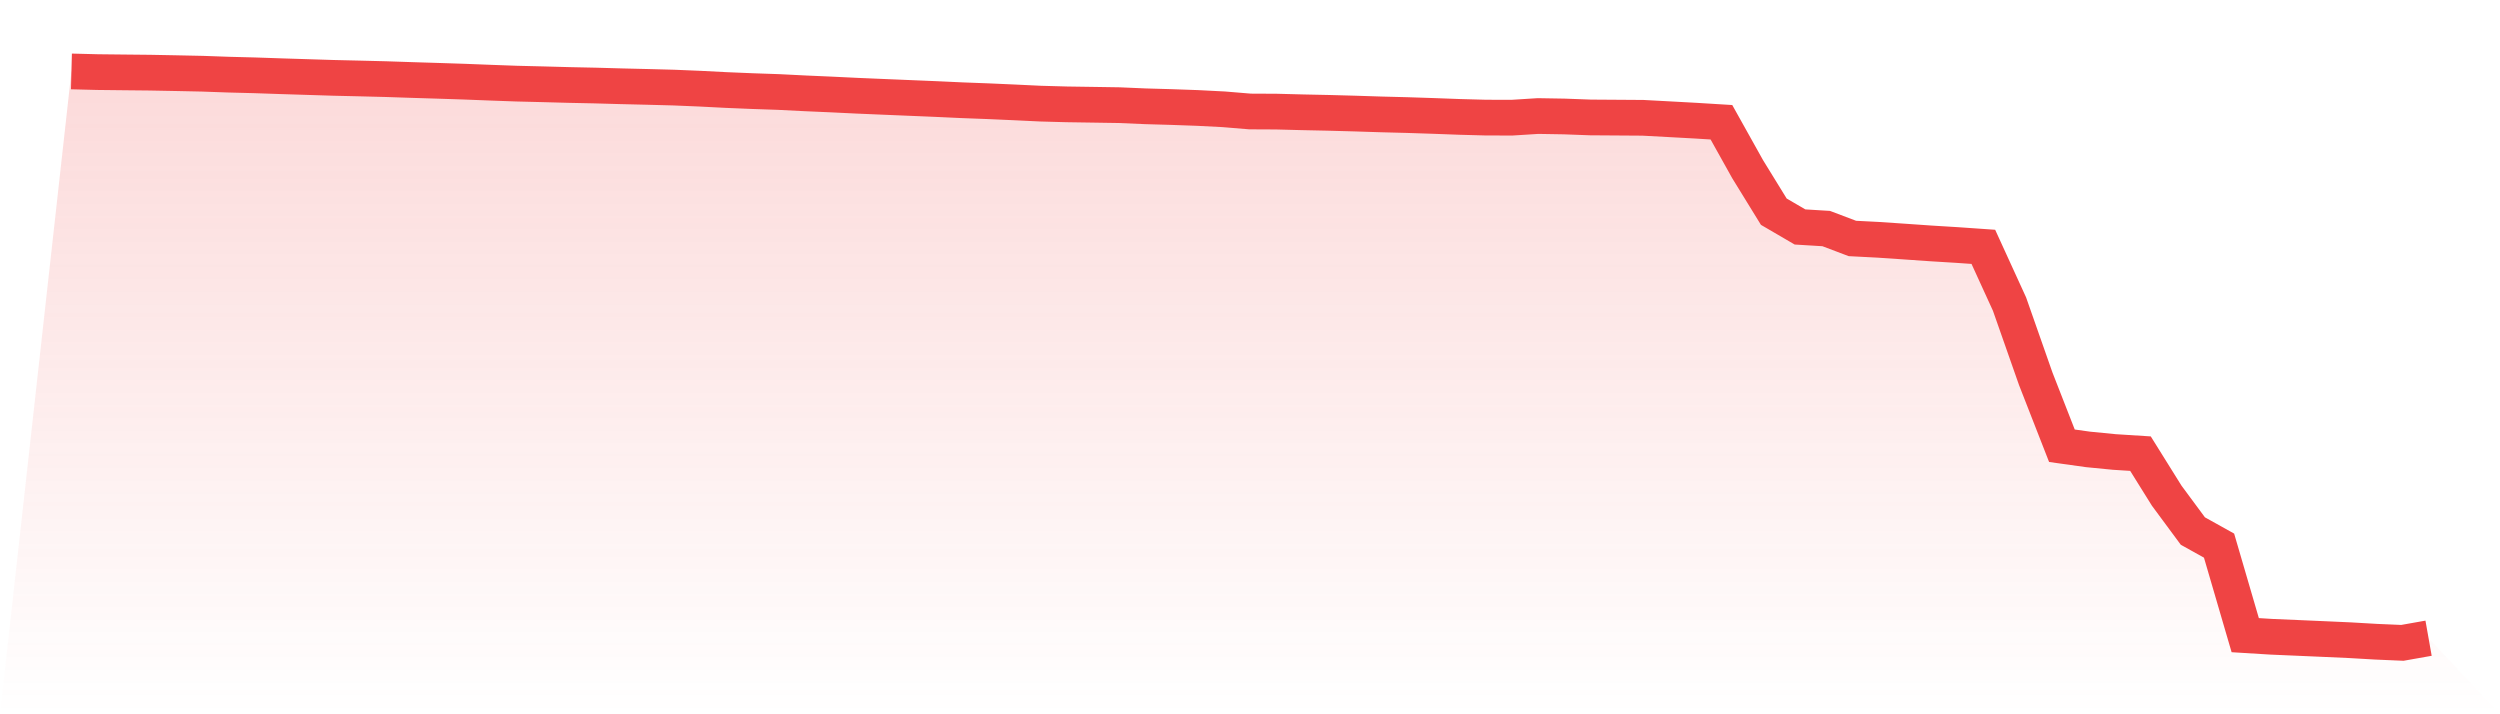
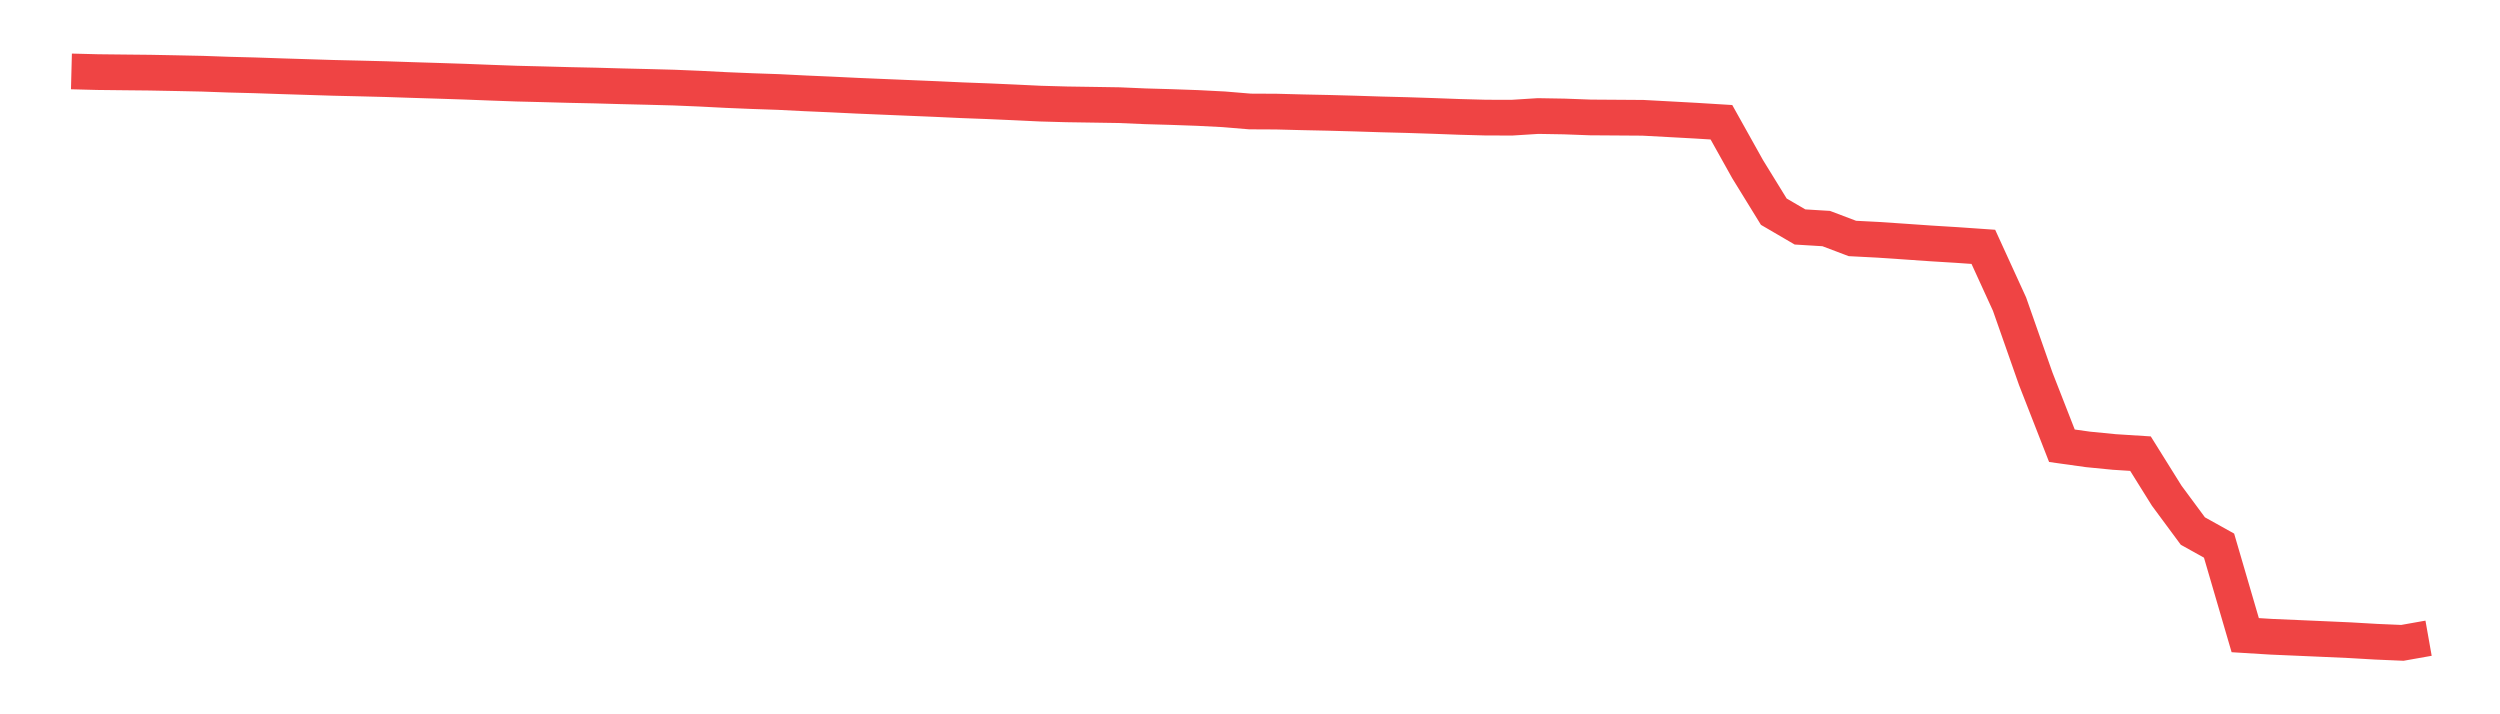
<svg xmlns="http://www.w3.org/2000/svg" viewBox="0 0 140 40">
  <defs>
    <linearGradient id="gradient" x1="0" x2="0" y1="0" y2="1">
      <stop offset="0%" stop-color="#ef4444" stop-opacity="0.2" />
      <stop offset="100%" stop-color="#ef4444" stop-opacity="0" />
    </linearGradient>
  </defs>
-   <path d="M4,4 L4,4 L5.467,4.038 L6.933,4.054 L8.4,4.069 L9.867,4.097 L11.333,4.128 L12.8,4.18 L14.267,4.218 L15.733,4.268 L17.2,4.314 L18.667,4.36 L20.133,4.394 L21.6,4.431 L23.067,4.48 L24.533,4.525 L26,4.573 L27.467,4.63 L28.933,4.683 L30.4,4.719 L31.867,4.759 L33.333,4.79 L34.8,4.831 L36.267,4.866 L37.733,4.905 L39.2,4.966 L40.667,5.041 L42.133,5.102 L43.6,5.152 L45.067,5.226 L46.533,5.29 L48,5.361 L49.467,5.423 L50.933,5.484 L52.4,5.545 L53.867,5.613 L55.333,5.668 L56.8,5.733 L58.267,5.803 L59.733,5.844 L61.2,5.866 L62.667,5.889 L64.133,5.952 L65.6,5.994 L67.067,6.046 L68.533,6.121 L70,6.243 L71.467,6.25 L72.933,6.288 L74.4,6.319 L75.867,6.359 L77.333,6.406 L78.8,6.444 L80.267,6.492 L81.733,6.546 L83.2,6.586 L84.667,6.59 L86.133,6.498 L87.6,6.523 L89.067,6.577 L90.533,6.587 L92,6.597 L93.467,6.676 L94.933,6.756 L96.4,6.846 L97.867,9.473 L99.333,11.854 L100.8,12.71 L102.267,12.799 L103.733,13.354 L105.2,13.43 L106.667,13.529 L108.133,13.631 L109.6,13.721 L111.067,13.823 L112.533,17.029 L114,21.208 L115.467,24.962 L116.933,25.167 L118.4,25.311 L119.867,25.404 L121.333,27.754 L122.8,29.738 L124.267,30.555 L125.733,35.569 L127.2,35.659 L128.667,35.722 L130.133,35.786 L131.6,35.852 L133.067,35.937 L134.533,36 L136,35.74 L140,40 L0,40 z" fill="url(#gradient)" />
  <path d="M4,4 L4,4 L5.467,4.038 L6.933,4.054 L8.4,4.069 L9.867,4.097 L11.333,4.128 L12.8,4.18 L14.267,4.218 L15.733,4.268 L17.2,4.314 L18.667,4.36 L20.133,4.394 L21.6,4.431 L23.067,4.48 L24.533,4.525 L26,4.573 L27.467,4.63 L28.933,4.683 L30.4,4.719 L31.867,4.759 L33.333,4.79 L34.8,4.831 L36.267,4.866 L37.733,4.905 L39.2,4.966 L40.667,5.041 L42.133,5.102 L43.6,5.152 L45.067,5.226 L46.533,5.29 L48,5.361 L49.467,5.423 L50.933,5.484 L52.4,5.545 L53.867,5.613 L55.333,5.668 L56.8,5.733 L58.267,5.803 L59.733,5.844 L61.2,5.866 L62.667,5.889 L64.133,5.952 L65.6,5.994 L67.067,6.046 L68.533,6.121 L70,6.243 L71.467,6.25 L72.933,6.288 L74.4,6.319 L75.867,6.359 L77.333,6.406 L78.8,6.444 L80.267,6.492 L81.733,6.546 L83.2,6.586 L84.667,6.59 L86.133,6.498 L87.6,6.523 L89.067,6.577 L90.533,6.587 L92,6.597 L93.467,6.676 L94.933,6.756 L96.4,6.846 L97.867,9.473 L99.333,11.854 L100.8,12.71 L102.267,12.799 L103.733,13.354 L105.2,13.43 L106.667,13.529 L108.133,13.631 L109.6,13.721 L111.067,13.823 L112.533,17.029 L114,21.208 L115.467,24.962 L116.933,25.167 L118.4,25.311 L119.867,25.404 L121.333,27.754 L122.8,29.738 L124.267,30.555 L125.733,35.569 L127.2,35.659 L128.667,35.722 L130.133,35.786 L131.6,35.852 L133.067,35.937 L134.533,36 L136,35.74" fill="none" stroke="#ef4444" stroke-width="2" />
</svg>